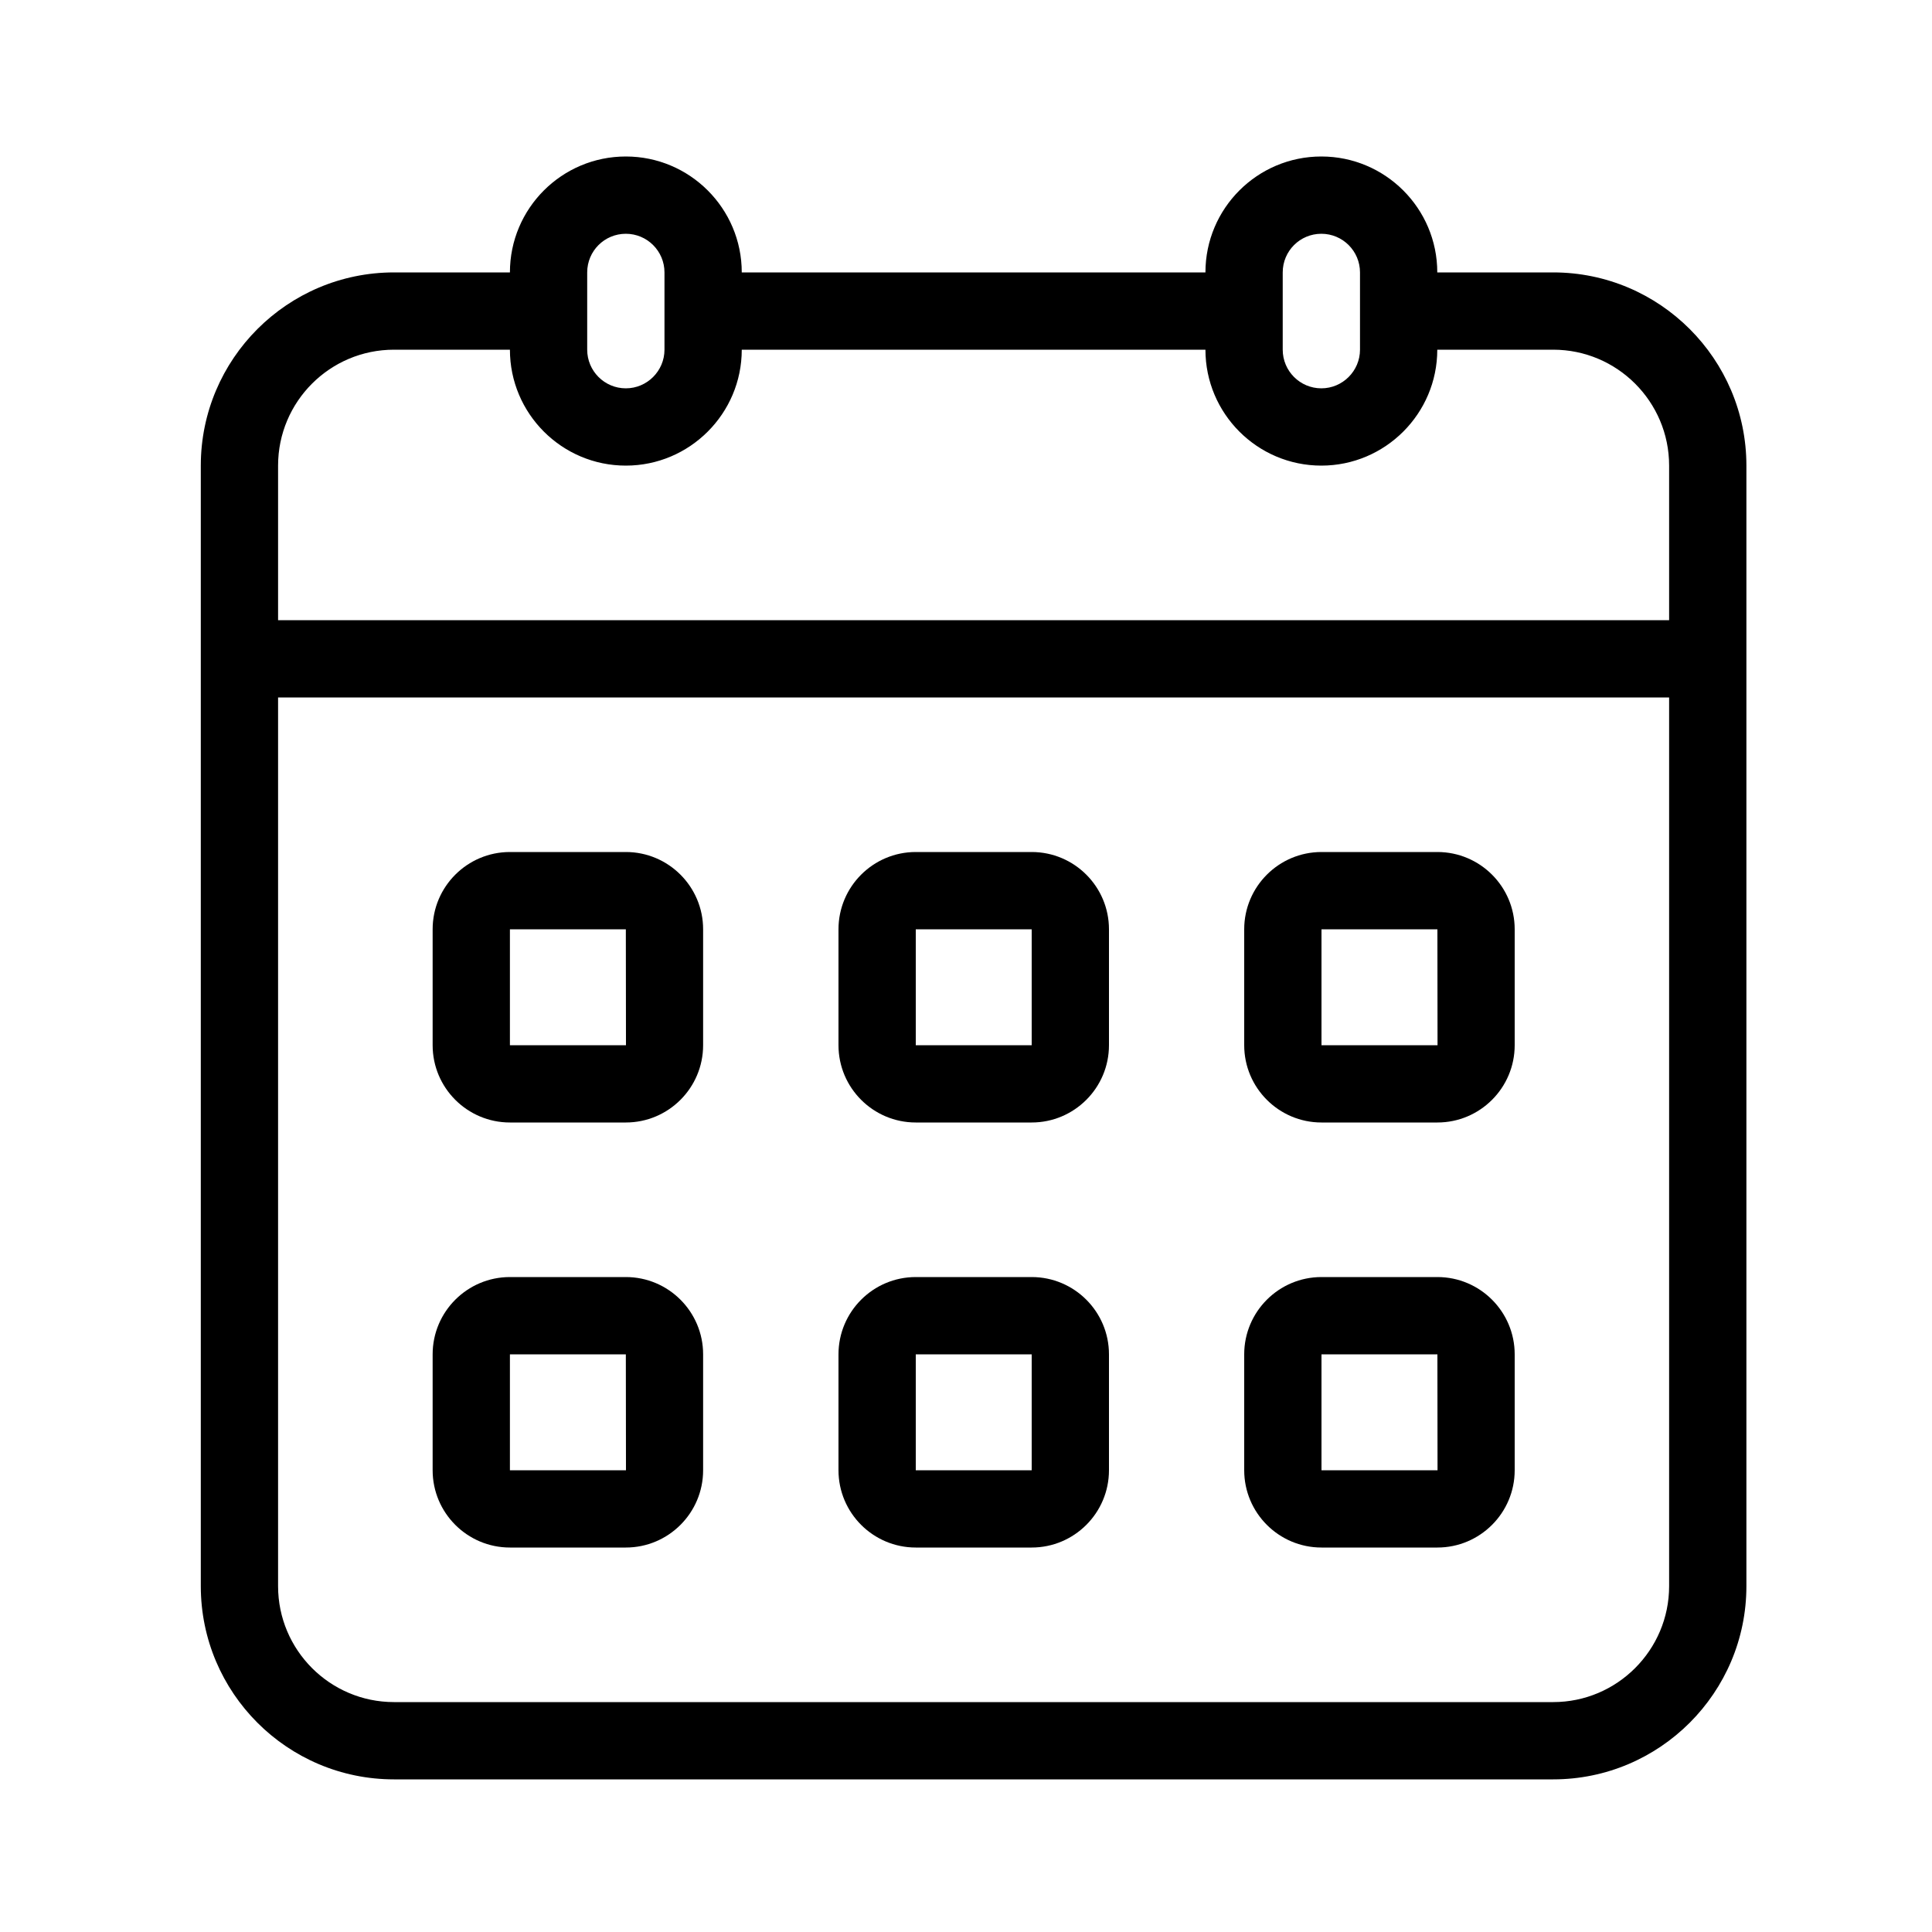
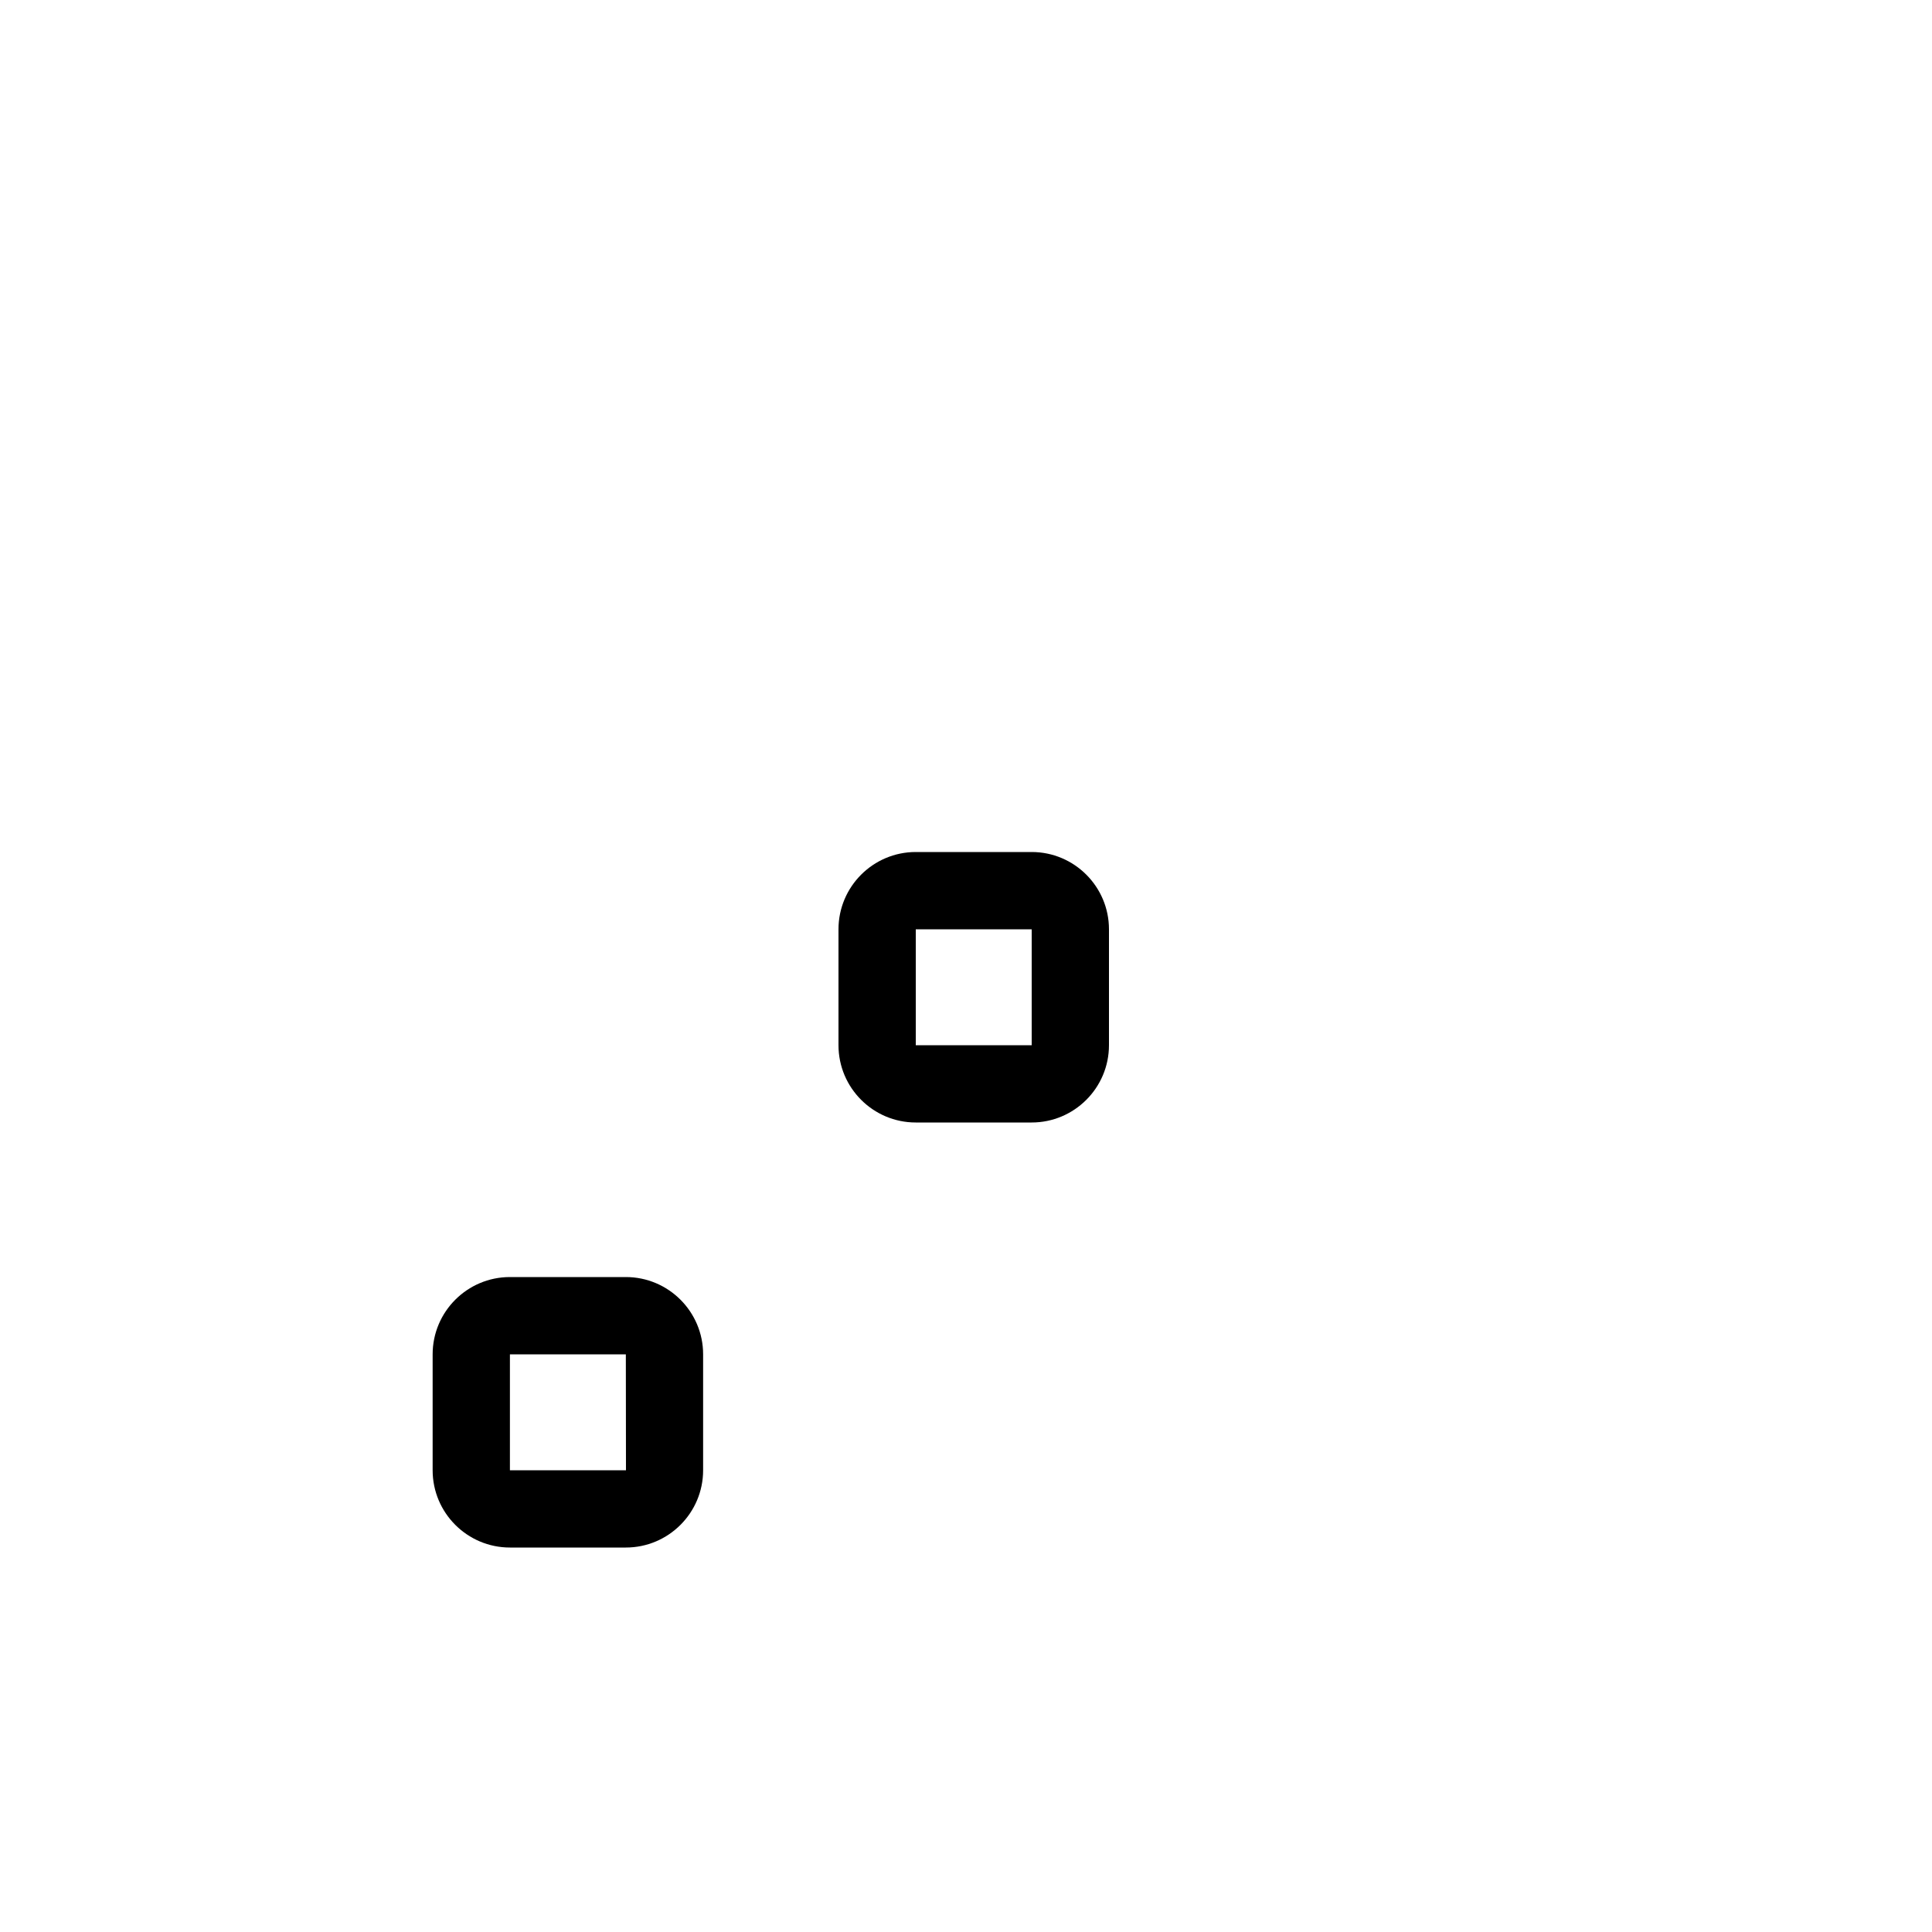
<svg xmlns="http://www.w3.org/2000/svg" width="15" height="15" viewBox="0 0 15 15" fill="none">
-   <path d="M12.059 2.115H11.159C11.159 1.618 10.755 1.215 10.259 1.215C9.762 1.215 9.359 1.618 9.359 2.115H5.759C5.759 1.618 5.355 1.215 4.859 1.215C4.362 1.215 3.959 1.618 3.959 2.115H3.059C2.231 2.115 1.559 2.788 1.559 3.615V12.315C1.559 13.142 2.231 13.815 3.059 13.815H12.059C12.886 13.815 13.559 13.142 13.559 12.315V3.615C13.559 2.788 12.886 2.115 12.059 2.115ZM9.959 2.115C9.959 1.949 10.093 1.815 10.259 1.815C10.424 1.815 10.559 1.949 10.559 2.115V2.715C10.559 2.88 10.424 3.015 10.259 3.015C10.093 3.015 9.959 2.88 9.959 2.715V2.115ZM4.559 2.115C4.559 1.949 4.693 1.815 4.859 1.815C5.024 1.815 5.159 1.949 5.159 2.115V2.715C5.159 2.88 5.024 3.015 4.859 3.015C4.693 3.015 4.559 2.88 4.559 2.715V2.115ZM2.159 3.615C2.159 3.118 2.562 2.715 3.059 2.715H3.959C3.959 3.211 4.362 3.615 4.859 3.615C5.355 3.615 5.759 3.211 5.759 2.715H9.359C9.359 3.211 9.762 3.615 10.259 3.615C10.755 3.615 11.159 3.211 11.159 2.715H12.059C12.555 2.715 12.959 3.118 12.959 3.615V4.815H2.159V3.615ZM12.959 12.315C12.959 12.811 12.555 13.215 12.059 13.215H3.059C2.562 13.215 2.159 12.811 2.159 12.315V5.415H12.959V12.315Z" fill="black" />
-   <path d="M3.959 8.715H4.859C5.19 8.715 5.459 8.446 5.459 8.115V7.215C5.459 6.884 5.19 6.615 4.859 6.615H3.959C3.628 6.615 3.359 6.884 3.359 7.215V8.115C3.359 8.446 3.628 8.715 3.959 8.715ZM3.959 7.215H4.859L4.86 8.115H3.959V7.215Z" fill="black" />
  <path d="M7.11 8.715H8.01C8.341 8.715 8.61 8.446 8.61 8.115V7.215C8.61 6.884 8.341 6.615 8.01 6.615H7.11C6.779 6.615 6.51 6.884 6.51 7.215V8.115C6.51 8.446 6.779 8.715 7.11 8.715ZM7.11 7.215H8.01L8.01 8.115H7.11V7.215Z" fill="black" />
-   <path d="M10.26 8.715H11.16C11.491 8.715 11.76 8.446 11.76 8.115V7.215C11.76 6.884 11.491 6.615 11.16 6.615H10.26C9.929 6.615 9.66 6.884 9.66 7.215V8.115C9.66 8.446 9.929 8.715 10.26 8.715ZM10.26 7.215H11.16L11.161 8.115H10.26V7.215Z" fill="black" />
  <path d="M3.959 12.015H4.859C5.19 12.015 5.459 11.746 5.459 11.415V10.515C5.459 10.184 5.19 9.915 4.859 9.915H3.959C3.628 9.915 3.359 10.184 3.359 10.515V11.415C3.359 11.746 3.628 12.015 3.959 12.015ZM3.959 10.515H4.859L4.86 11.415H3.959V10.515Z" fill="black" />
-   <path d="M7.11 12.015H8.01C8.341 12.015 8.61 11.746 8.61 11.415V10.515C8.61 10.184 8.341 9.915 8.01 9.915H7.11C6.779 9.915 6.51 10.184 6.51 10.515V11.415C6.51 11.746 6.779 12.015 7.11 12.015ZM7.11 10.515H8.01L8.01 11.415H7.11V10.515Z" fill="black" />
-   <path d="M10.26 12.015H11.16C11.491 12.015 11.76 11.746 11.76 11.415V10.515C11.76 10.184 11.491 9.915 11.16 9.915H10.26C9.929 9.915 9.66 10.184 9.66 10.515V11.415C9.66 11.746 9.929 12.015 10.26 12.015ZM10.26 10.515H11.16L11.161 11.415H10.26V10.515Z" fill="black" />
</svg>